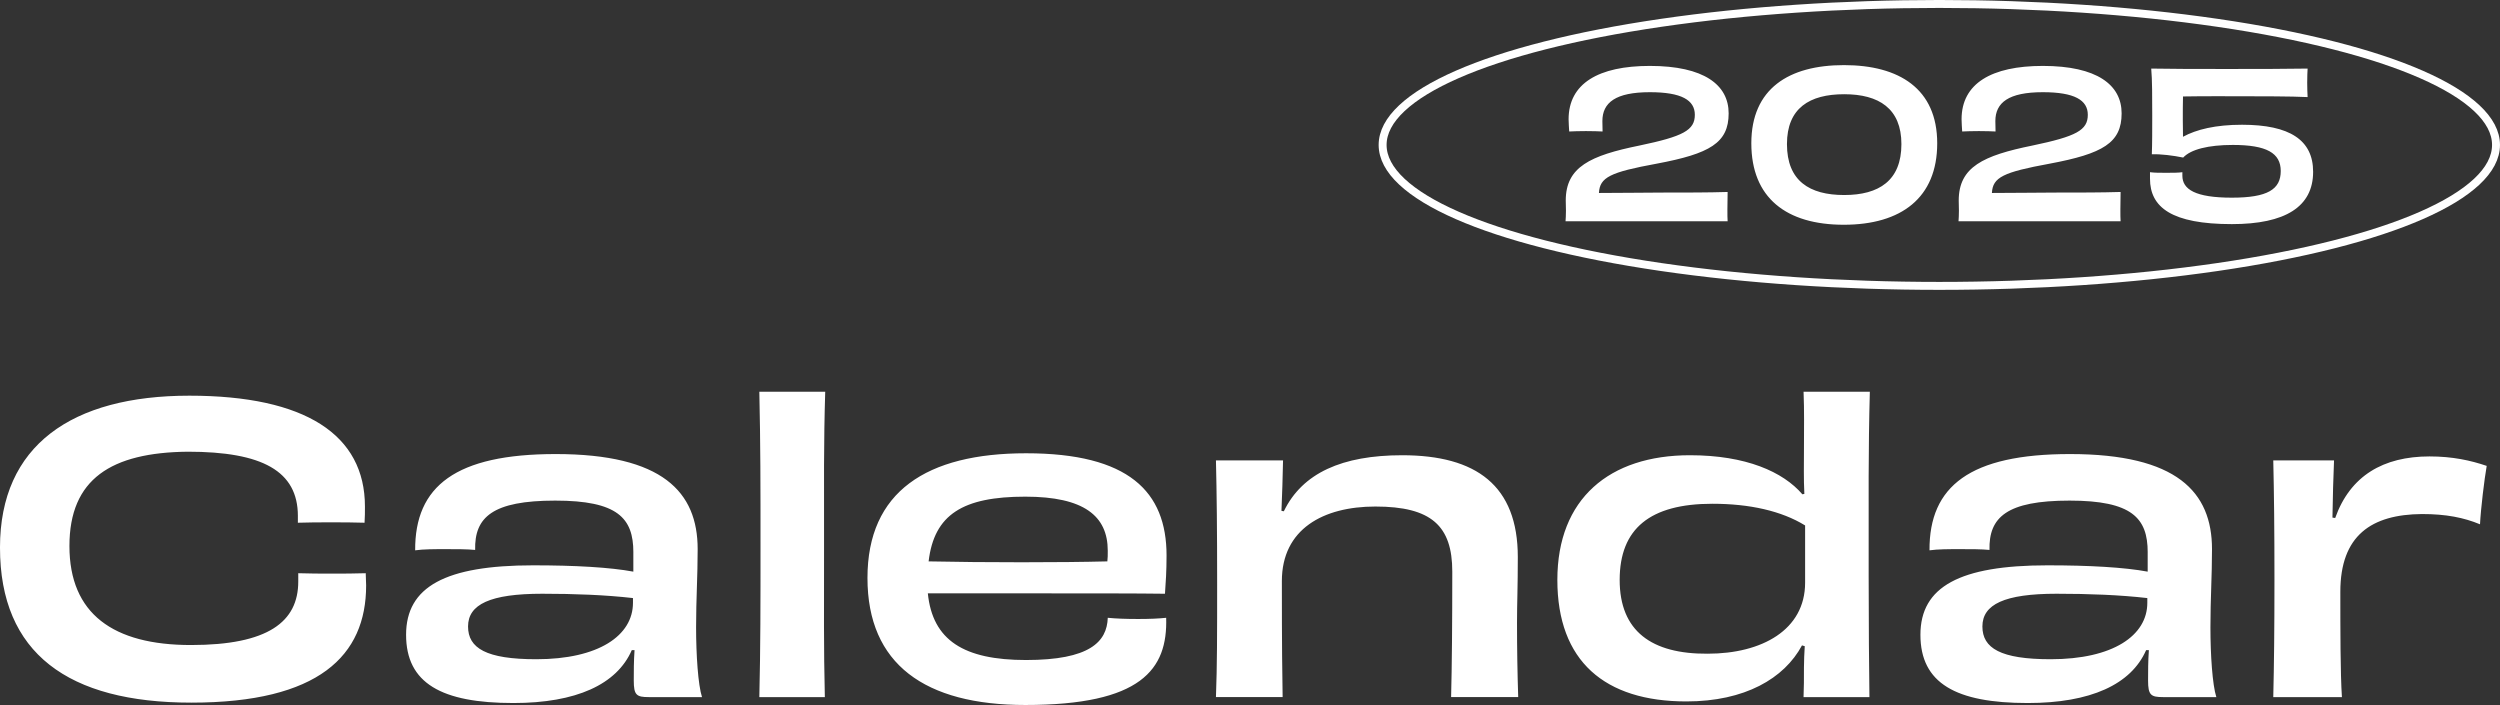
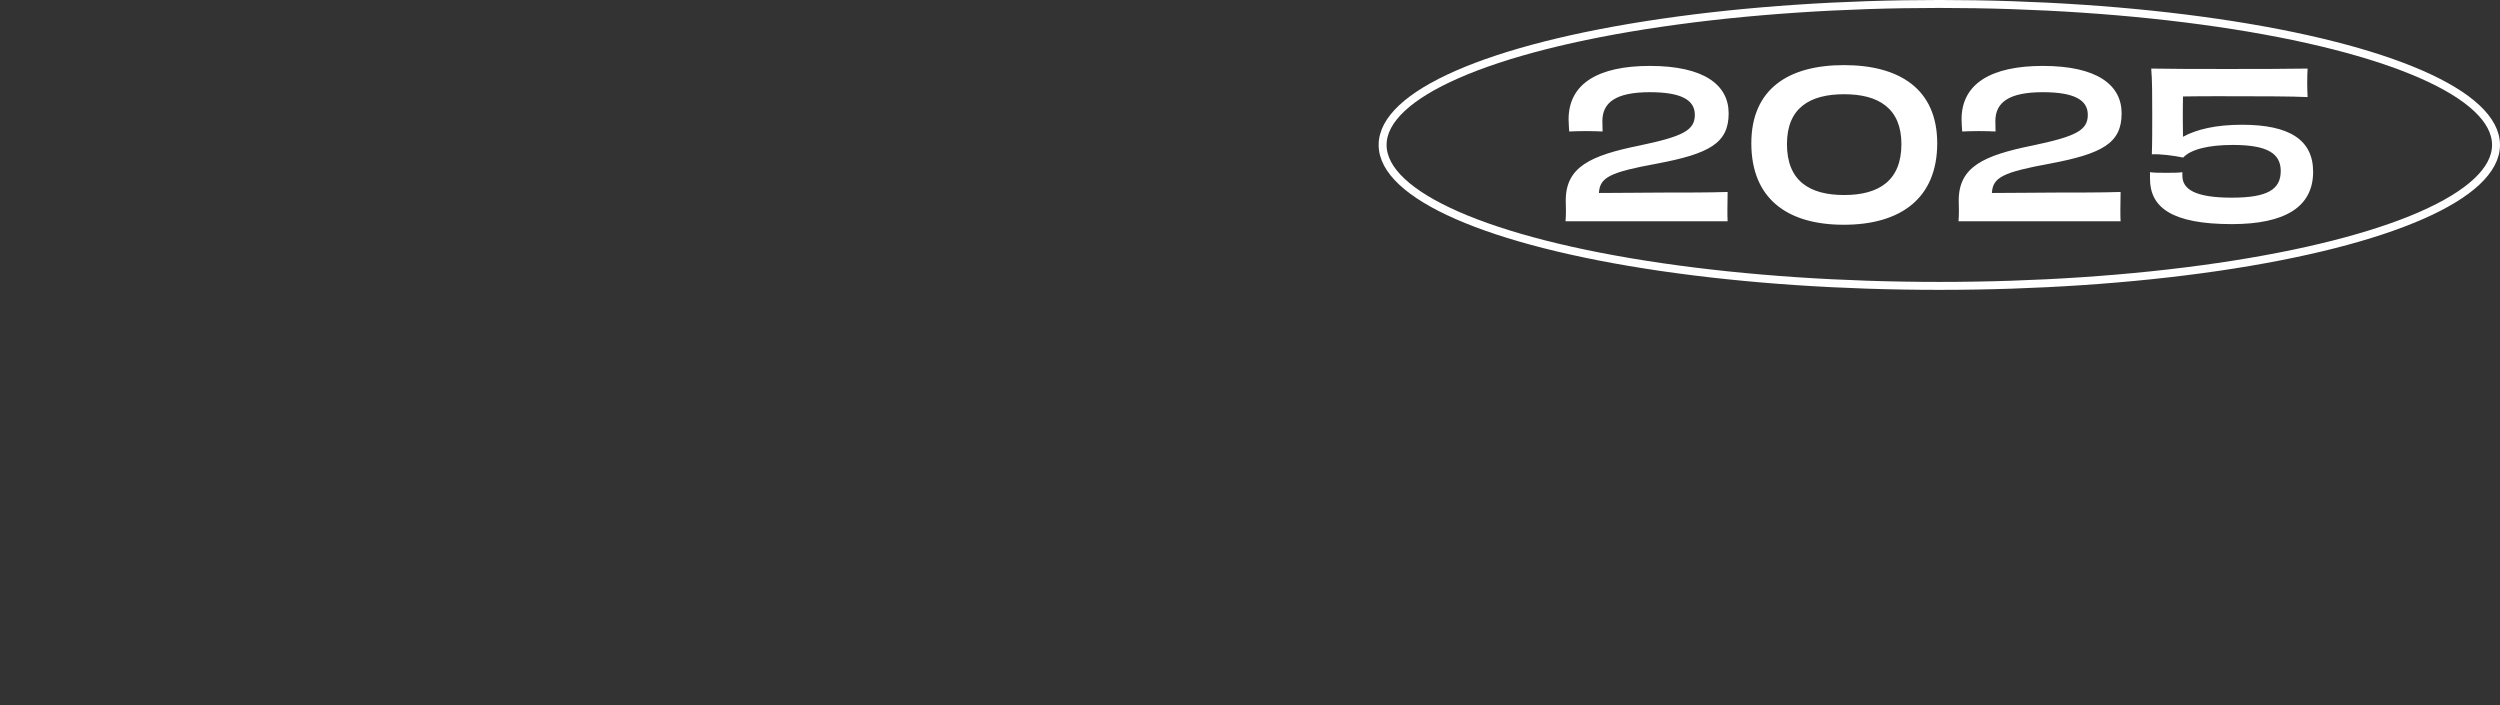
<svg xmlns="http://www.w3.org/2000/svg" id="_レイヤー_1" data-name="レイヤー_1" viewBox="0 0 178.453 50.323">
  <rect x="0" y="0" width="178.453" height="50.323" fill="#333333" stroke="none" />
  <defs>
    <style>
      .cls-1 {
        fill: #fff;
      }

      .cls-2 {
        fill: none;
        stroke: #fff;
        stroke-miterlimit: 10;
        stroke-width: .567px;
      }
    </style>
  </defs>
-   <path class="cls-1" d="M21.263,36.833c0-3.21-2.534-4.59-7.858-4.59-5.464.056-8.449,1.943-8.449,6.731,0,4.844,3.125,7.069,8.675,7.069,5.519,0,7.659-1.662,7.659-4.534v-.592c.817.028,1.578.028,2.395.028s1.633,0,2.421-.028c0,.31.029.564.029.873,0,5.013-3.38,8.365-12.477,8.365-8.788,0-13.659-3.52-13.659-11.068,0-7.294,5.125-10.843,13.519-10.843,8.279,0,12.532,2.788,12.532,7.914,0,.395,0,.761-.028,1.155-.788-.028-1.605-.028-2.394-.028-.817,0-1.578,0-2.366.028v-.479ZM45.21,39.424c0-2.45-1.126-3.69-5.577-3.69-4.477,0-5.773,1.183-5.716,3.521-.564-.057-1.324-.057-2.085-.057-.816,0-1.605,0-2.197.085-.028-4.591,2.901-6.872,10.027-6.872,7.632,0,10.138,2.704,10.138,6.788,0,1.971-.112,3.52-.112,5.576,0,1.971.141,4.112.422,4.985h-3.802c-.872,0-1.069-.141-1.069-1.183,0-.619,0-1.38.055-2.168h-.197c-1.069,2.45-3.97,3.774-8.449,3.774-5.126,0-7.661-1.408-7.661-4.872,0-3.436,2.817-4.957,9.069-4.957,2.985,0,5.491.141,7.153.451v-1.38ZM45.182,42.691c-1.972-.225-4.169-.309-6.478-.309-3.718,0-5.294.76-5.294,2.337,0,1.549,1.295,2.338,4.871,2.338,4.451,0,6.901-1.69,6.901-4.027v-.338ZM54.202,49.76c.084-3.493.084-6.816.084-10.703,0-4.393,0-7.294-.084-11.096h4.703c-.113,3.689-.084,6.534-.084,11.266,0,4.14-.029,6.985.057,10.533h-4.676ZM66.23,42.353c.338,3.351,2.563,4.76,7.013,4.76,4.535,0,5.774-1.296,5.831-3.014.591.057,1.266.085,2.168.085.817,0,1.465-.028,2.001-.085.112,3.69-1.775,6.224-10.056,6.224-7.153,0-11.266-2.901-11.266-9.068s4.225-8.9,11.322-8.9c7.323,0,10.027,2.732,10.027,7.295,0,1.127-.057,1.943-.113,2.732-1.943-.028-5.322-.028-9.407-.028h-7.52ZM66.286,40.072c3.915.085,9.547.085,12.758,0,.029-.225.029-.479.029-.761,0-2.478-1.691-3.859-5.887-3.859-4.45,0-6.506,1.268-6.9,4.619ZM103.582,49.76c.057-2.197.084-5.267.084-8.956,0-3.267-1.492-4.647-5.491-4.647-3.718,0-6.674,1.605-6.674,5.323,0,4.787.028,6.759.055,8.28h-4.76c.085-2.281.085-4.394.085-8.196,0-3.717-.029-6.364-.085-8.702h4.789c-.029,1.324-.057,2.31-.113,3.605l.17.028c1.323-2.732,4.167-3.999,8.449-3.999,5.294,0,8.252,2.168,8.252,7.266,0,2.197-.057,3.267-.057,4.703,0,1.859.029,3.577.085,5.295h-4.789ZM133.471,27.961c-.113,4.168-.084,7.548-.084,13.209,0,3.605.028,6.337.055,8.59h-4.703c.029-.676.029-1.295.029-2.113,0-.506.028-1.014.057-1.521l-.197-.057c-1.268,2.366-4.085,4-8.253,4-5.829,0-9.209-2.873-9.209-8.675s3.718-8.899,9.463-8.899c3.999,0,6.648,1.182,8.027,2.788l.141-.028c-.057-1.098-.028-2.112-.028-3.267,0-1.465.028-2.619-.029-4.027h4.732ZM128.852,37.508c-1.689-1.042-3.972-1.549-6.619-1.549-4.45,0-6.619,1.774-6.619,5.436s2.282,5.295,6.281,5.267c3.859,0,6.956-1.69,6.956-5.07v-4.084ZM153.305,39.424c0-2.45-1.126-3.69-5.577-3.69-4.477,0-5.773,1.183-5.716,3.521-.564-.057-1.324-.057-2.085-.057-.816,0-1.605,0-2.197.085-.028-4.591,2.901-6.872,10.027-6.872,7.632,0,10.138,2.704,10.138,6.788,0,1.971-.112,3.52-.112,5.576,0,1.971.141,4.112.422,4.985h-3.802c-.872,0-1.071-.141-1.071-1.183,0-.619,0-1.38.057-2.168h-.197c-1.069,2.45-3.97,3.774-8.449,3.774-5.126,0-7.661-1.408-7.661-4.872,0-3.436,2.817-4.957,9.069-4.957,2.985,0,5.491.141,7.153.451v-1.38ZM153.278,42.691c-1.972-.225-4.169-.309-6.478-.309-3.718,0-5.294.76-5.294,2.337,0,1.549,1.295,2.338,4.871,2.338,4.451,0,6.901-1.69,6.901-4.027v-.338ZM166.689,36.974c1.071-3.014,3.437-4.394,6.732-4.394,1.633,0,2.928.282,4.083.676-.168.958-.422,3.042-.478,4.169-1.155-.479-2.423-.732-4.141-.732-3.605.028-5.829,1.521-5.829,5.548,0,2.62,0,5.83.113,7.52h-4.9c.055-2.338.084-4.816.084-8.393,0-3.633-.029-6.083-.084-8.505h4.337c-.057,1.239-.084,2.535-.113,4.084l.197.028Z" />
  <g>
    <path class="cls-1" d="M111.75,15.796c.014-.189.029-.451.029-.756,0-.218-.014-.524-.014-.727,0-2.399,1.758-3.212,5.261-3.924,3.125-.654,3.953-1.09,3.953-2.195,0-1.046-.945-1.613-3.211-1.613-2.443,0-3.388.742-3.388,2.064,0,.233.014.465.014.741-.232-.014-.726-.029-1.191-.029-.451,0-.901.014-1.192.029-.014-.305-.043-.581-.043-.872,0-2.558,2.137-3.809,5.8-3.809,3.866,0,5.625,1.352,5.625,3.387,0,2.107-1.337,2.878-5.131,3.59-3.33.611-4.07.974-4.128,2.093,1.555,0,3.415-.029,4.49-.029,1.759,0,3.33,0,4.696-.043,0,.334-.016.799-.016,1.25,0,.349,0,.654.016.843h-11.57ZM131.61,16.043c-4.099,0-6.598-1.918-6.598-5.814s2.673-5.581,6.613-5.581,6.656,1.686,6.656,5.581-2.572,5.814-6.671,5.814ZM127.555,10.287c0,2.631,1.614,3.634,4.085,3.634,2.485,0,4.085-1.032,4.085-3.634,0-2.544-1.614-3.561-4.085-3.561s-4.085.988-4.085,3.561ZM139.801,15.796c.014-.189.029-.451.029-.756,0-.218-.014-.524-.014-.727,0-2.399,1.758-3.212,5.261-3.924,3.125-.654,3.953-1.09,3.953-2.195,0-1.046-.945-1.613-3.211-1.613-2.443,0-3.388.742-3.388,2.064,0,.233.014.465.014.741-.232-.014-.726-.029-1.191-.029-.451,0-.901.014-1.192.029-.014-.305-.043-.581-.043-.872,0-2.558,2.137-3.809,5.8-3.809,3.866,0,5.625,1.352,5.625,3.387,0,2.107-1.337,2.878-5.131,3.59-3.33.611-4.07.974-4.128,2.093,1.555,0,3.415-.029,4.49-.029,1.759,0,3.33,0,4.696-.043,0,.334-.016.799-.016,1.25,0,.349,0,.654.016.843h-11.57ZM155.78,12.54c0,.974.916,1.57,3.533,1.57,2.559,0,3.489-.596,3.489-1.904,0-1.279-1.004-1.86-3.417-1.86-1.759,0-3.008.319-3.546.901-.698-.145-1.629-.262-2.239-.233.029-.683.029-1.875.029-2.761,0-1.265,0-2.588-.072-3.358,1.714.029,3.051.029,5.377.029,2.398,0,3.837,0,5.786-.029-.014.262-.029.523-.029,1.018,0,.435.014.653.029,1.017-1.091-.058-3.605-.058-4.419-.058-1.119,0-2.907-.014-4.476.014-.014.509-.014,1.09-.014,1.671,0,.407.014.814.014,1.206.959-.523,2.326-.858,4.215-.858,3.401,0,5.073,1.09,5.073,3.358,0,2.5-1.992,3.735-5.8,3.735-4.287,0-5.844-1.192-5.844-3.241v-.465c.335.043.684.043,1.149.043s.872,0,1.162-.043v.247Z" />
    <ellipse class="cls-2" cx="138.431" cy="10.345" rx="39.738" ry="10.062" />
  </g>
</svg>